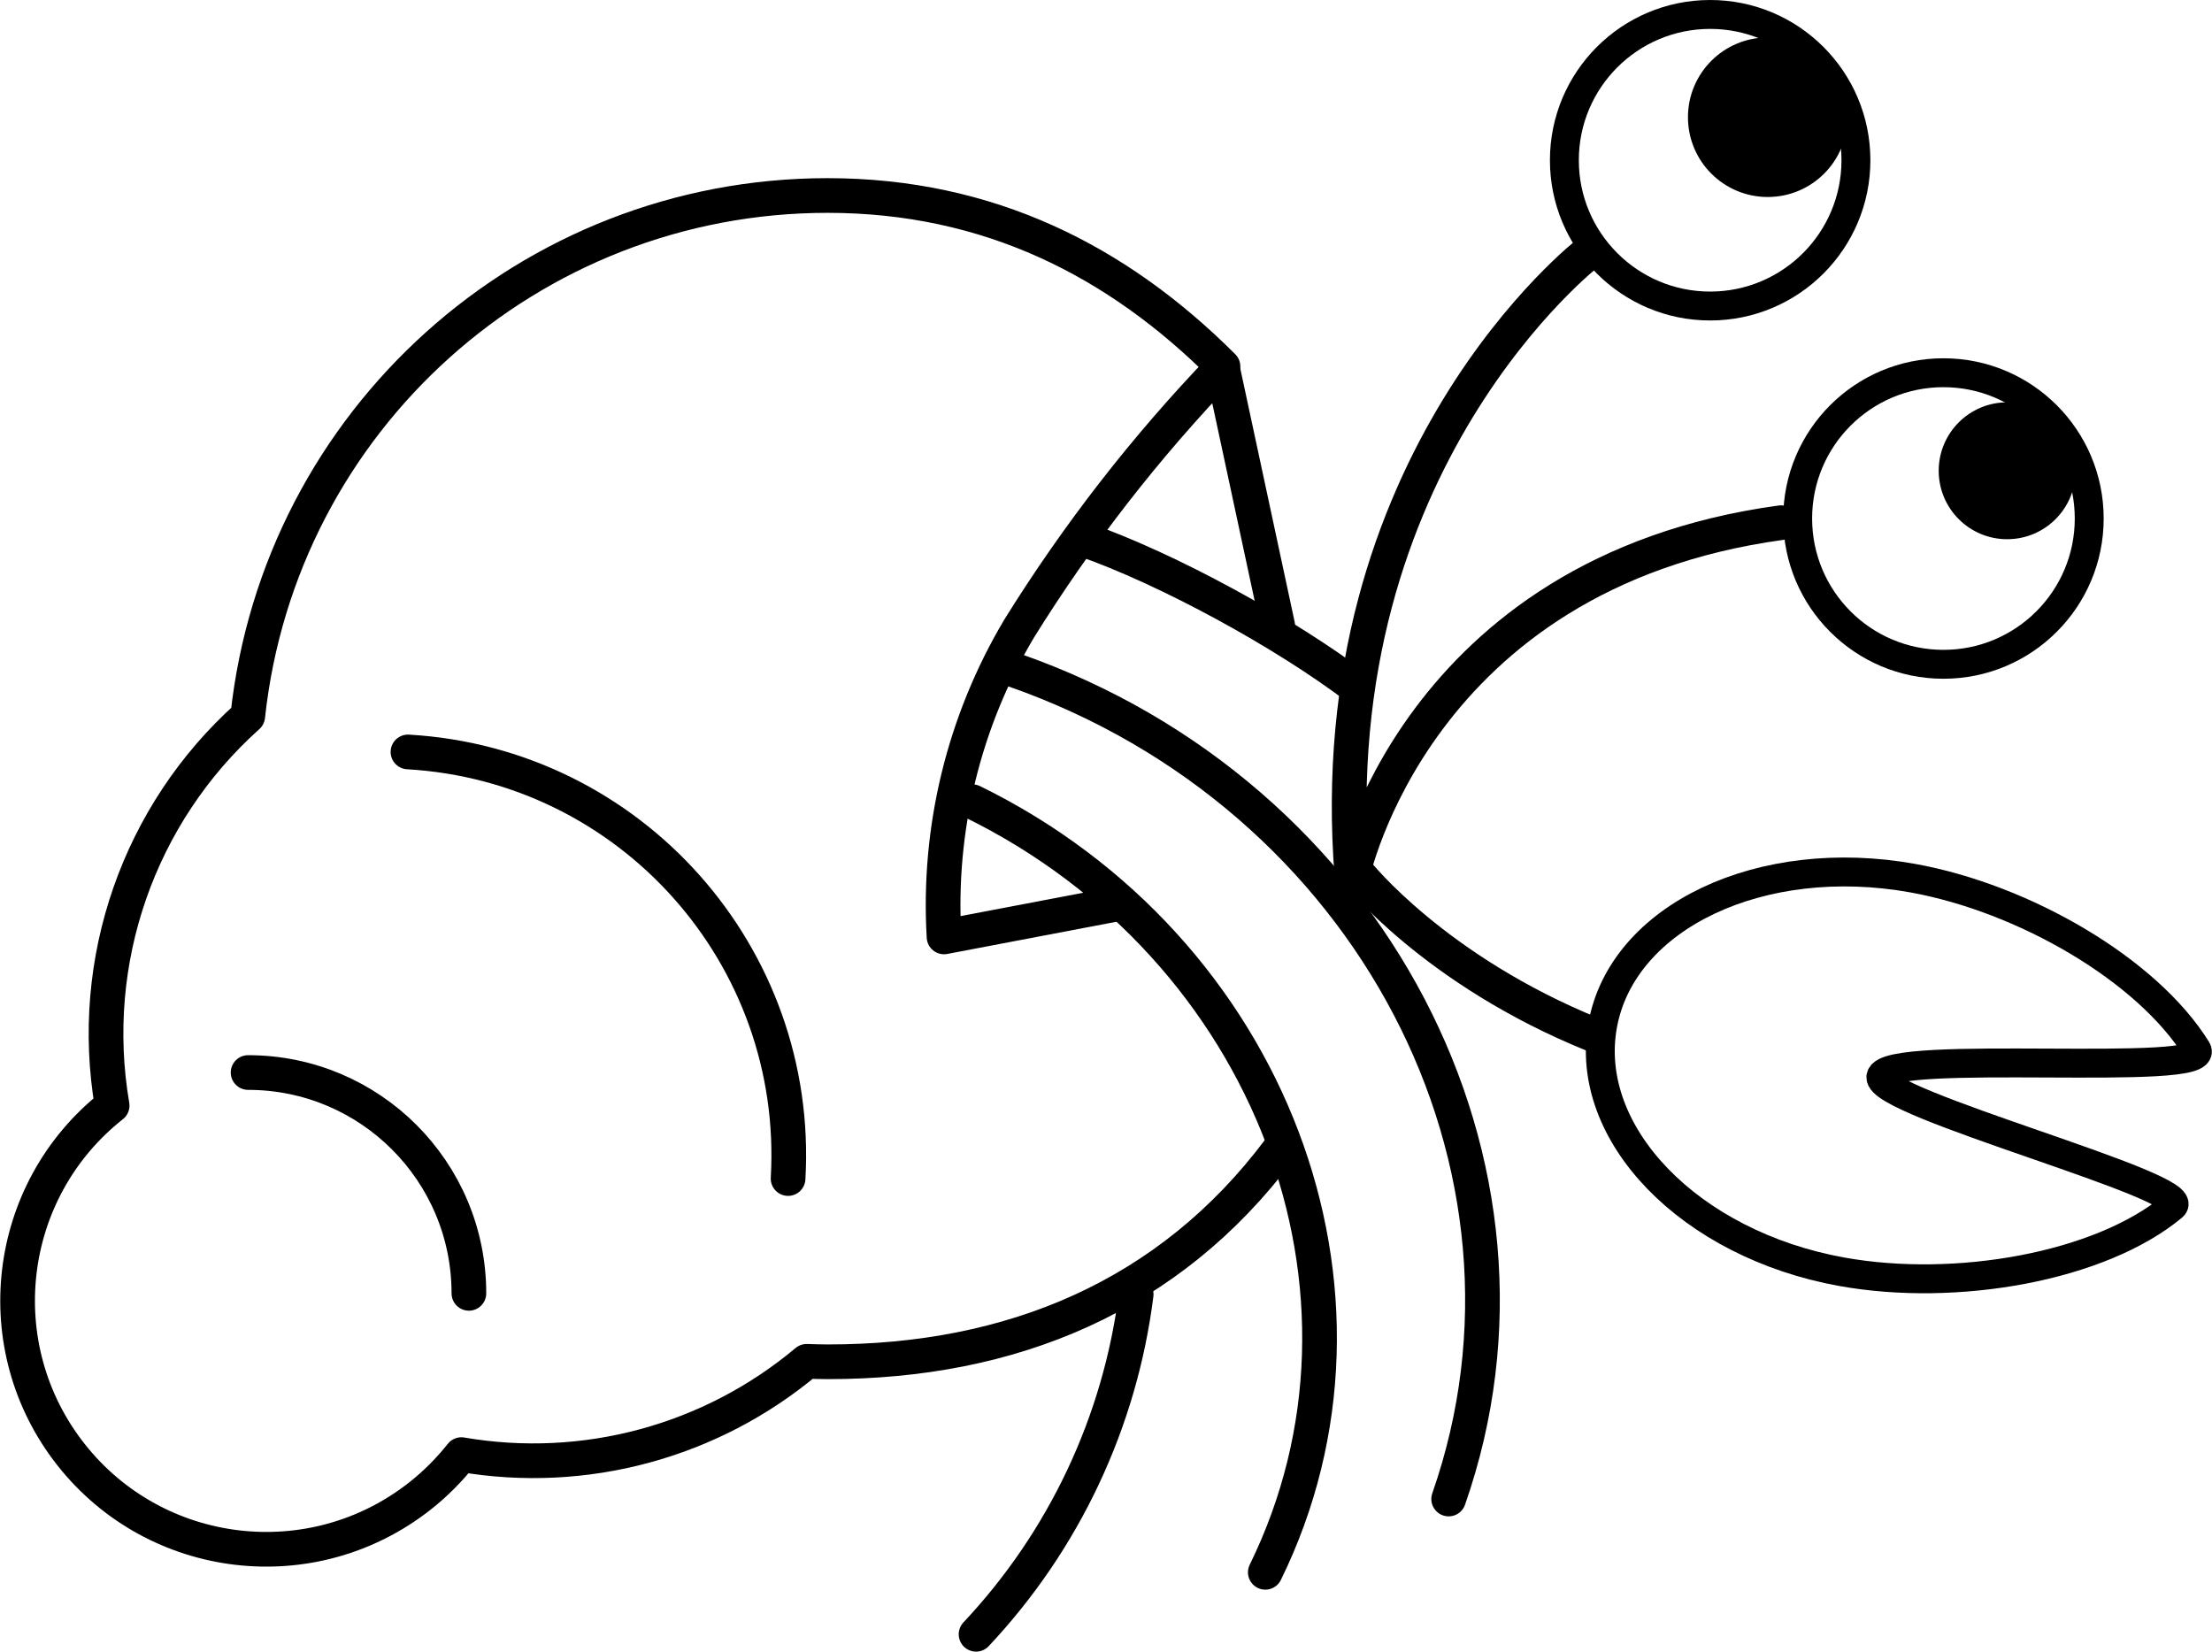
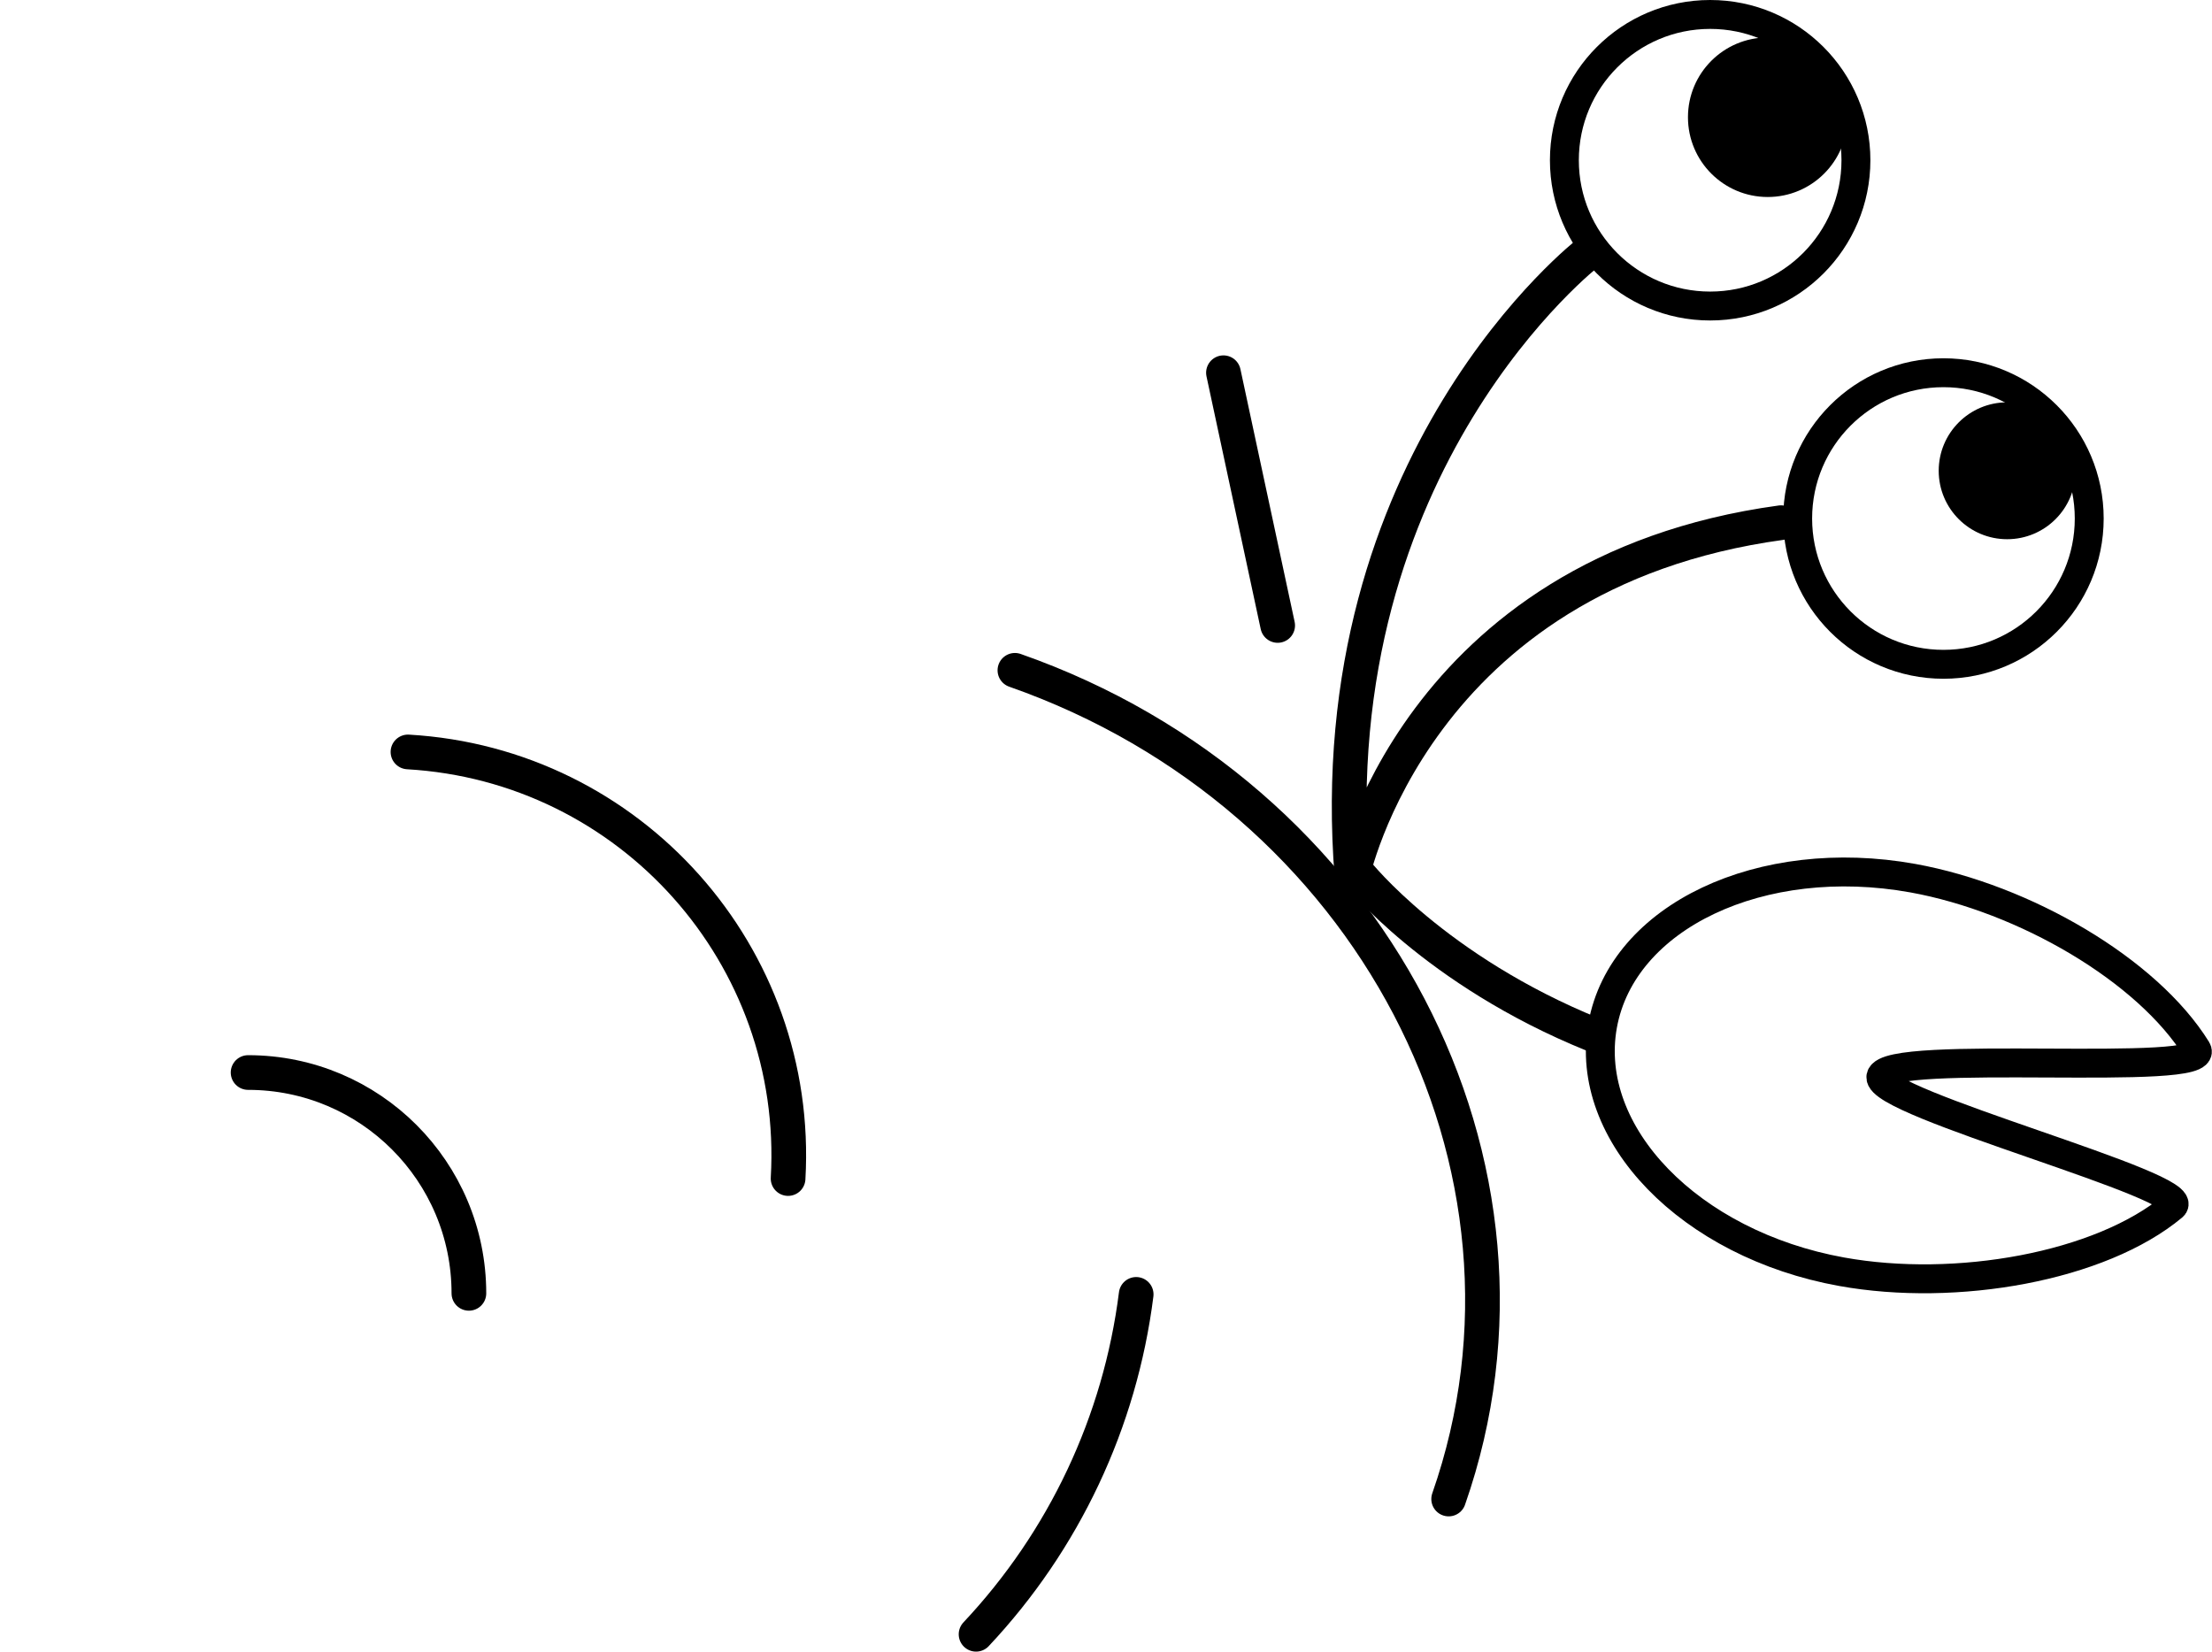
<svg xmlns="http://www.w3.org/2000/svg" id="Calque_2" data-name="Calque 2" viewBox="0 0 191.34 142.86">
  <defs>
    <style>
      .cls-1 {
        stroke-width: 2.5px;
      }

      .cls-1, .cls-2 {
        fill: none;
        stroke: #000;
        stroke-linecap: round;
        stroke-linejoin: round;
      }

      .cls-3 {
        fill: #000;
        stroke-width: 0px;
      }

      .cls-2 {
        stroke-width: 3px;
      }
    </style>
  </defs>
  <g id="Calque_1-2" data-name="Calque 1">
    <g id="Groupe_1514" data-name="Groupe 1514">
      <g id="Groupe_1362" data-name="Groupe 1362">
        <path id="Tracé_456" data-name="Tracé 456" class="cls-2" d="M137.45,21.8s-23.39,18.01-20.5,54.04c0,0,5.4-26.3,37.11-30.63" />
        <path id="Tracé_457" data-name="Tracé 457" class="cls-2" d="M117.42,75.5s6.68,8.45,20.43,14.01" />
        <circle id="Ellipse_11" data-name="Ellipse 11" class="cls-1" cx="147.93" cy="13.86" r="12.61" />
        <circle id="Ellipse_12" data-name="Ellipse 12" class="cls-1" cx="168.11" cy="44.85" r="12.61" />
        <path id="Tracé_458" data-name="Tracé 458" class="cls-1" d="M162.7,93.13c-.42,2.31,27.31,9.51,25.26,11.22-6.27,5.23-18.76,7.44-28.66,5.65-13.12-2.37-22.37-11.92-20.67-21.32s13.72-15.09,26.84-12.72c9.65,1.75,20.29,7.94,24.55,14.82,1.53,2.47-26.87-.13-27.32,2.35Z" />
-         <path id="Tracé_459" data-name="Tracé 459" class="cls-2" d="M96.79,78.16l-15.13,2.88c-.55-9.34,1.71-18.62,6.49-26.66,5.07-8.16,10.98-15.76,17.64-22.68-9.13-9.13-20.28-14.79-34.21-14.79-25.76,0-47.39,19.42-50.15,45.04-9.44,8.46-13.87,21.18-11.73,33.68-9.32,7.36-10.91,20.88-3.55,30.2,7.36,9.32,20.88,10.91,30.2,3.55,1.32-1.04,2.51-2.24,3.56-3.56,10.66,1.83,21.58-1.12,29.87-8.07.6.02,1.21.04,1.82.04,15.88.01,29.54-5.64,39.06-18.35" />
        <line id="Ligne_272" data-name="Ligne 272" class="cls-2" x1="105.83" y1="32.24" x2="110.52" y2="54.1" />
-         <path id="Tracé_460" data-name="Tracé 460" class="cls-2" d="M84.13,69.35c25.82,12.67,37.16,42.51,25.32,66.65" />
        <path id="Tracé_461" data-name="Tracé 461" class="cls-2" d="M98.28,111.96c-1.39,11.02-6.24,21.31-13.85,29.4" />
        <path id="Tracé_462" data-name="Tracé 462" class="cls-2" d="M87.79,57.98c30.8,10.79,47.6,42.88,37.52,71.68" />
-         <path id="Tracé_463" data-name="Tracé 463" class="cls-2" d="M93.68,46.64c7.35,2.56,17.52,8.14,23.72,12.85" />
        <path id="Tracé_464" data-name="Tracé 464" class="cls-2" d="M21.46,92.77c10.55,0,19.1,8.55,19.1,19.1" />
        <path id="Tracé_465" data-name="Tracé 465" class="cls-2" d="M35.29,65.04c19.27,1.11,33.99,17.63,32.88,36.9" />
      </g>
      <circle id="Ellipse_14" data-name="Ellipse 14" class="cls-3" cx="173.62" cy="40.72" r="5.92" />
      <circle id="Ellipse_15" data-name="Ellipse 15" class="cls-3" cx="152.91" cy="10.14" r="6.9" />
    </g>
  </g>
</svg>